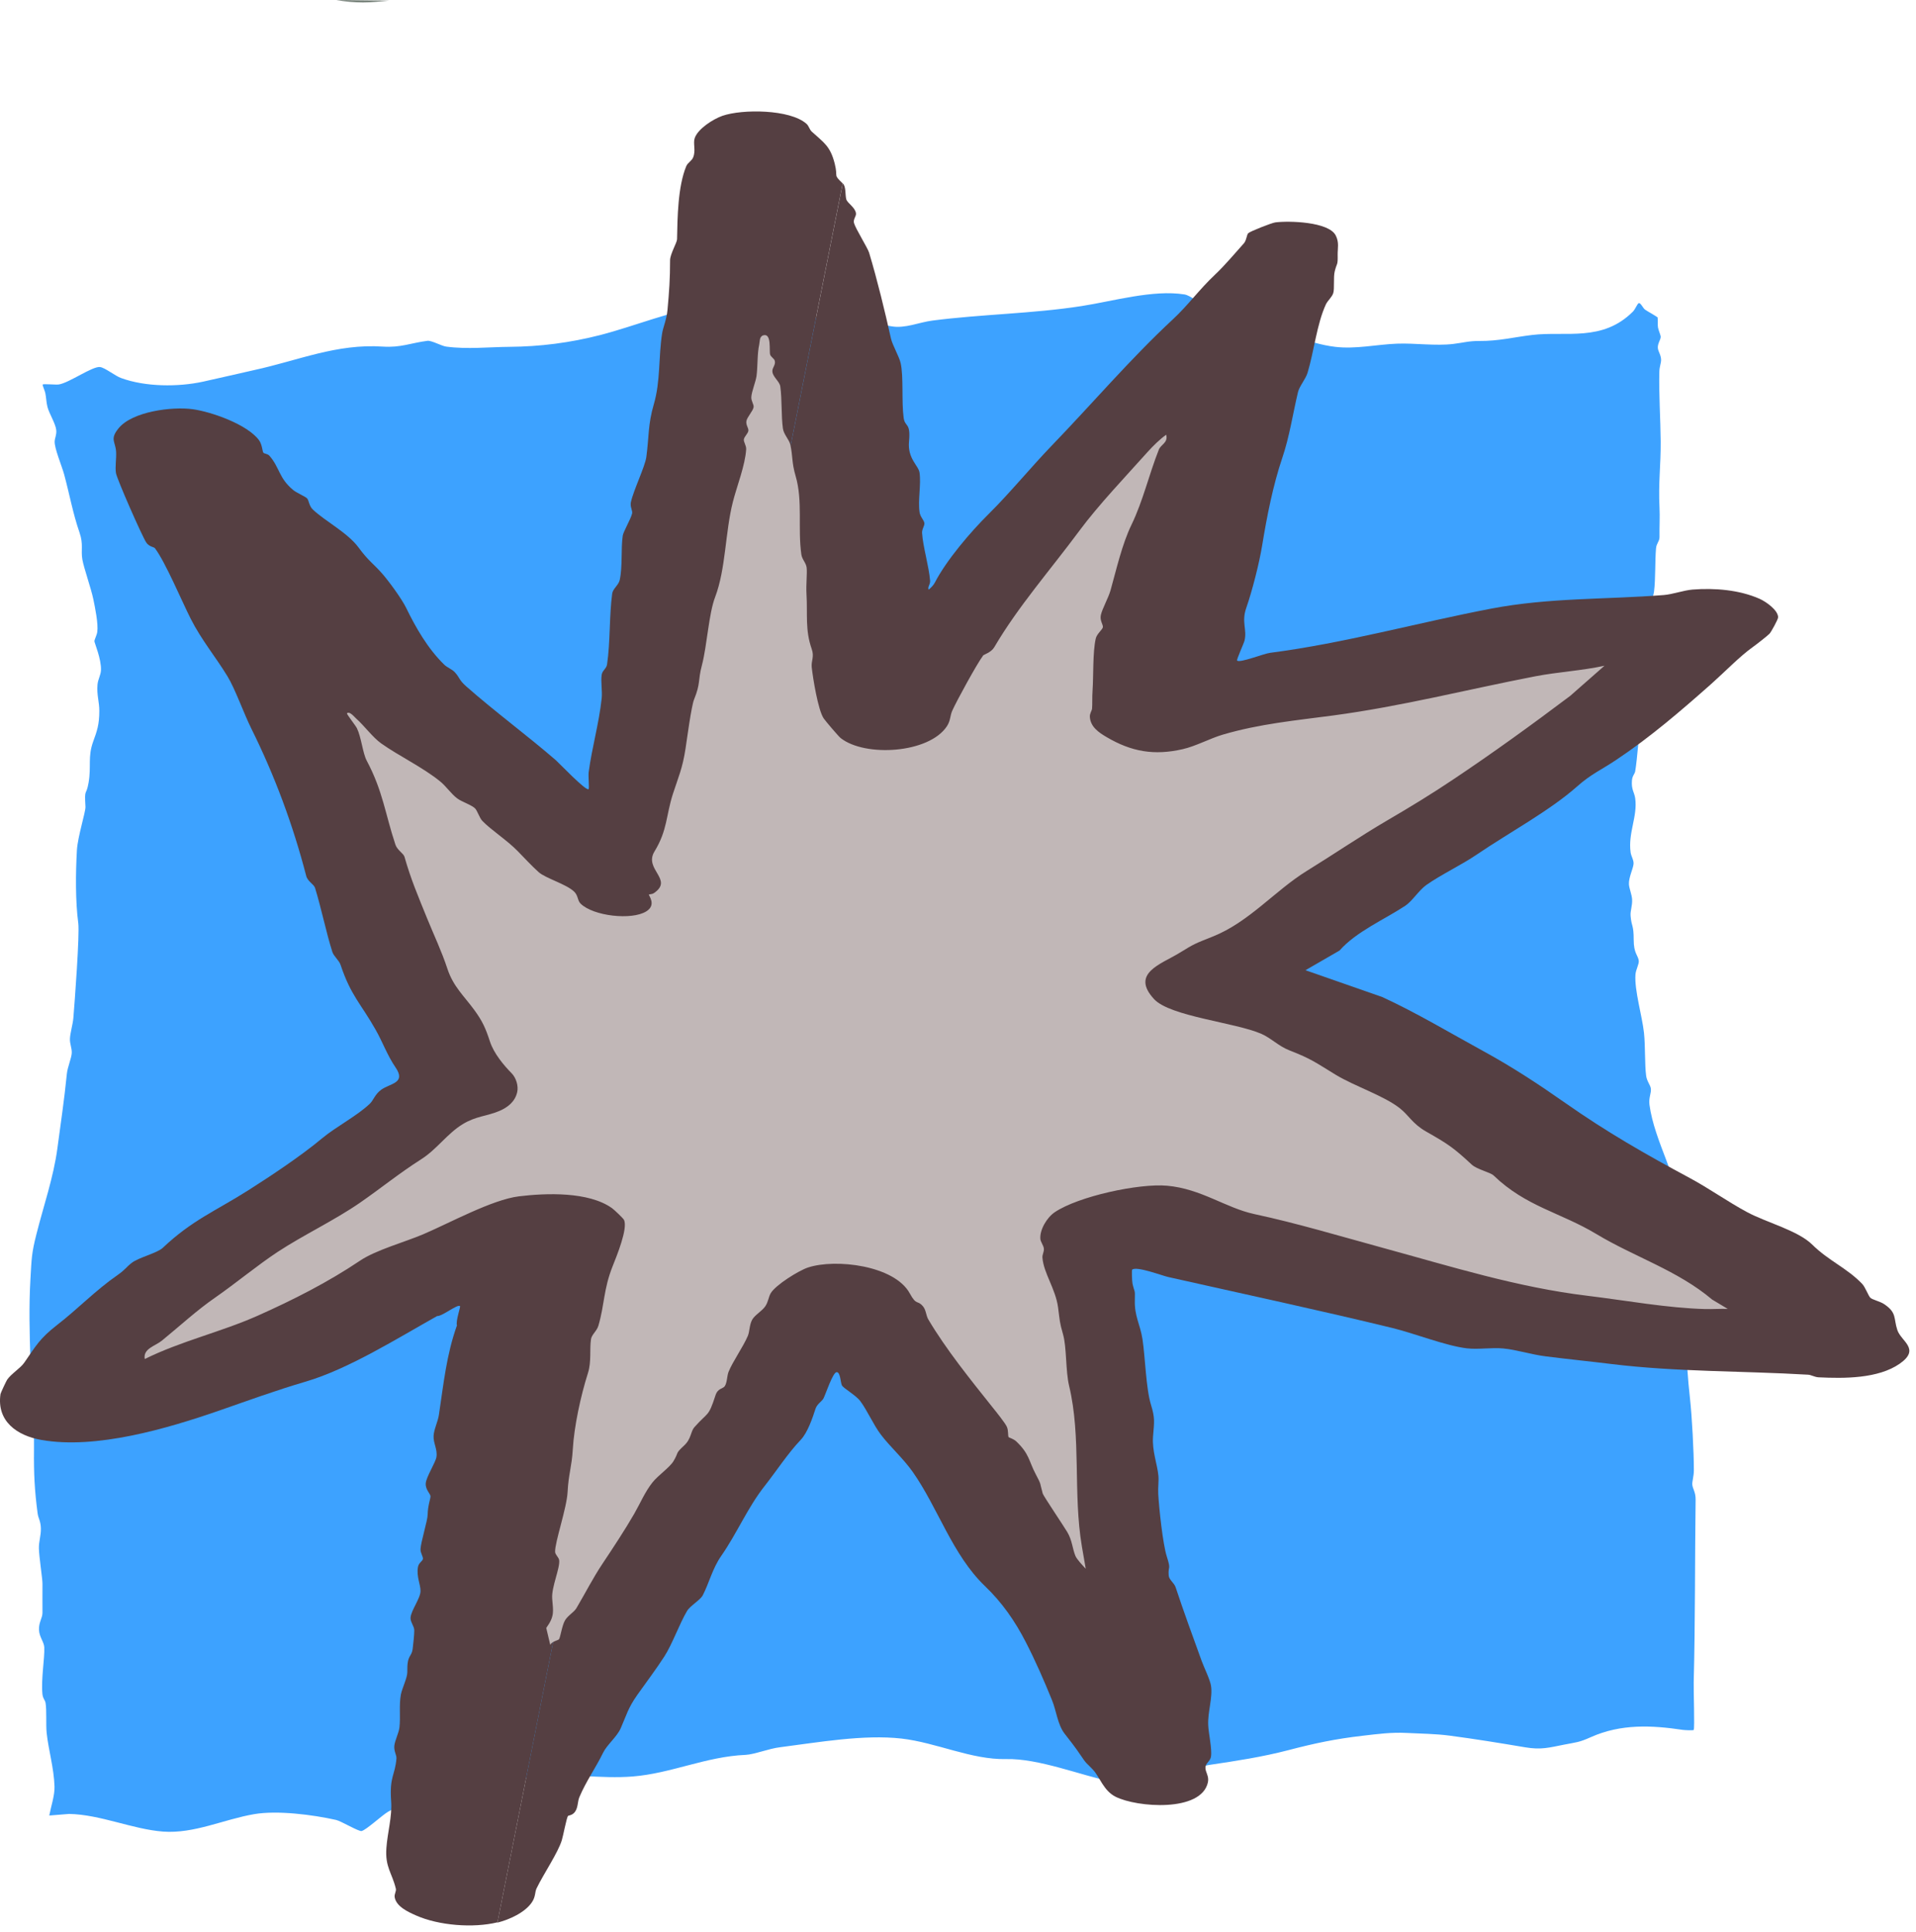
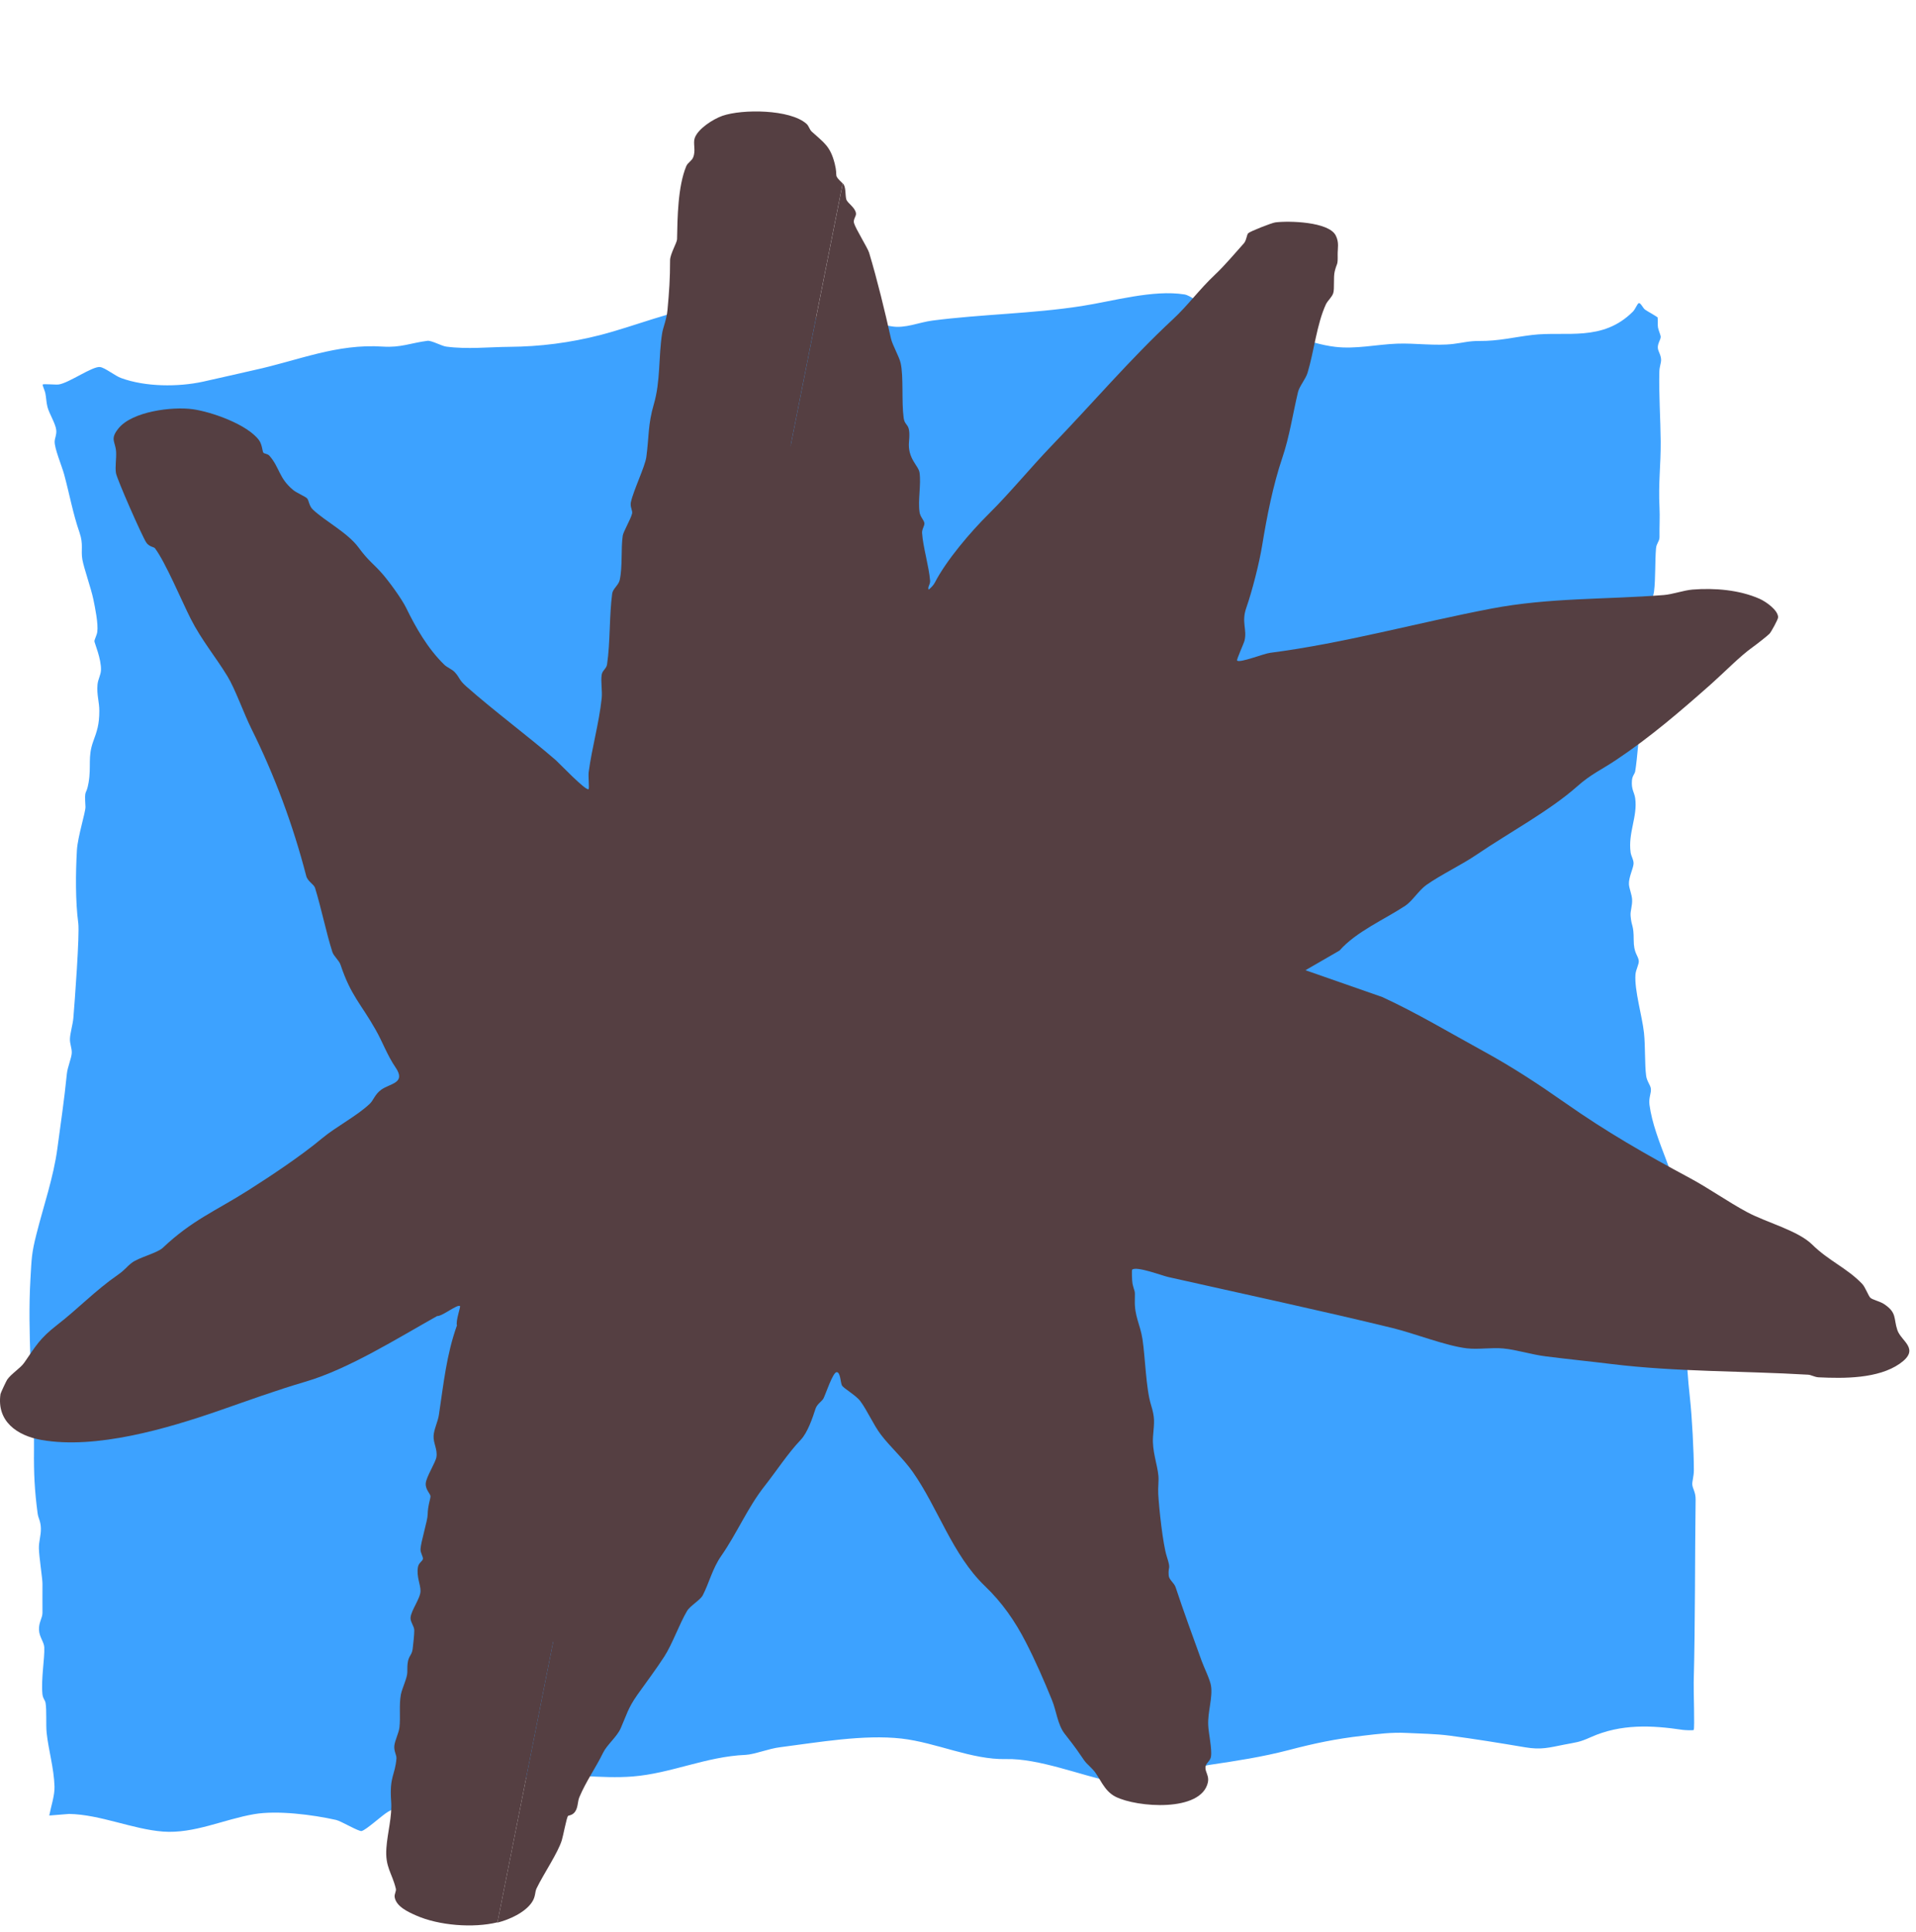
<svg xmlns="http://www.w3.org/2000/svg" width="242" height="244" viewBox="0 0 242 244" fill="none">
  <path d="M14.594 89C22.354 88.65 30.164 89.37 37.934 89C45.504 88.64 53.354 87.32 61.024 86.73C61.934 86.66 62.884 85.29 63.464 86.69L58.294 161.03C53.994 161.99 49.604 161.43 45.254 161.78C41.314 162.1 36.974 163.14 33.024 163.33C25.254 163.7 17.434 163.02 9.664 163.32C9.984 157.72 9.844 151.78 10.134 146.22C10.594 137.43 11.844 128.53 11.674 119.73L14.594 89.01V89Z" fill="#E3E3E3" />
-   <path d="M49.134 0.08L47.544 0.23C46.984 0.28 46.424 0.31 45.864 0.31C44.734 0.31 43.604 0.21 42.494 0" fill="#78837B" />
  <path d="M209.354 40.21C209.434 40.36 209.344 41.01 209.414 41.38C209.494 41.78 209.754 42.33 209.754 42.55C209.754 42.91 209.344 43.4 209.394 43.96C209.434 44.41 209.804 44.85 209.804 45.47C209.804 45.87 209.594 46.35 209.584 46.93C209.504 49.56 209.734 53.05 209.754 55.78C209.774 58.79 209.444 61 209.604 64.14C209.664 65.22 209.584 66.6 209.604 67.83C209.614 68.36 209.214 68.63 209.164 69.27C209.024 70.86 209.114 73.12 208.914 74.71C208.784 75.77 208.024 76.86 207.904 77.76C207.804 78.56 207.934 79.4 207.834 80.2C207.614 81.87 206.704 85.71 206.794 87.21C206.844 88.08 207.264 89.31 207.224 90.13C207.154 91.57 206.764 96.12 206.534 97.42C206.474 97.78 206.174 97.97 206.124 98.57C206.024 99.72 206.424 100.07 206.534 100.83C206.854 103.14 205.614 105.19 205.954 107.67C206.024 108.17 206.374 108.65 206.324 109.14C206.264 109.75 205.694 110.86 205.744 111.7C205.774 112.23 206.104 112.97 206.144 113.61C206.184 114.46 205.894 115.03 205.954 115.71C206.074 117.12 206.344 116.75 206.344 118.72C206.344 120.42 206.894 120.67 206.984 121.34C207.044 121.78 206.604 122.47 206.564 123.13C206.434 125.12 207.404 128.29 207.644 130.46C207.824 132.2 207.724 134.43 207.914 135.87C208.004 136.56 208.434 137.04 208.504 137.46C208.604 138.04 208.214 138.65 208.334 139.53C208.974 144.28 212.054 148.83 212.414 153.89C212.624 156.93 212.544 159.72 212.624 162.68C212.674 164.65 212.964 167.45 212.984 169.25C213.014 171.88 213.164 174.02 213.454 176.65C213.704 178.91 213.944 183.39 213.944 185.73C213.944 186.41 213.714 187.17 213.744 187.51C213.784 188.04 214.174 188.47 214.164 189.39C214.064 197 214.124 204.7 213.924 212.45C213.894 213.42 214.064 218.3 213.924 218.51C213.874 218.59 212.784 218.54 212.524 218.5C208.644 217.92 204.734 217.72 200.934 219.42C199.424 220.1 199.114 220.06 197.594 220.36C195.644 220.74 194.674 221.05 192.614 220.7C189.424 220.16 186.274 219.65 183.094 219.23C181.234 218.99 179.554 218.99 177.674 218.89C175.734 218.79 174.044 219.02 172.064 219.25C168.694 219.64 166.064 220.19 162.744 221.06C159.404 221.93 156.154 222.42 152.804 222.92C151.174 223.16 149.184 224.32 147.384 224.73C146.414 224.95 143.904 226.2 143.494 226.2C142.694 226.19 141.474 225.29 140.674 225.12C136.444 224.23 131.194 222.09 127.054 222.19C122.724 222.29 118.244 220.1 113.864 219.6C109.074 219.06 103.344 220.08 98.494 220.7C97.104 220.87 95.264 221.61 94.174 221.66C89.164 221.87 84.794 224 79.904 224.39C75.894 224.71 71.954 223.96 67.984 224.36C65.104 224.65 62.184 225.6 59.334 226.2C55.734 226.95 52.514 226.78 49.004 228.85C48.214 229.32 46.294 231.12 45.674 231.28C45.324 231.37 43.054 230.01 42.454 229.88C39.514 229.22 35.024 228.64 32.084 229.15C28.254 229.81 24.504 231.64 20.604 231.35C16.754 231.06 12.664 229.19 8.724 229.12L6.224 229.32C6.434 228.19 6.924 226.78 6.884 225.65C6.814 223.33 6.124 221.05 5.894 218.9C5.784 217.85 5.914 216.02 5.754 215.09C5.694 214.73 5.404 214.54 5.354 213.94C5.184 211.99 5.654 209.48 5.594 208.08C5.564 207.4 4.964 206.78 4.924 205.87C4.884 204.91 5.374 204.37 5.364 203.69C5.364 202.43 5.354 201.29 5.364 200.02C5.364 199.41 4.944 196.69 4.914 195.63C4.884 194.71 5.184 193.99 5.164 193.06C5.144 192.12 4.834 191.79 4.754 191.17C4.364 188.27 4.264 186.05 4.294 183.19C4.344 179.4 3.964 175.56 3.844 171.84C3.734 168.27 3.644 165.07 3.844 161.56C3.994 158.96 3.984 158.31 4.604 155.88C5.484 152.37 6.764 148.72 7.254 145.01C7.664 141.9 8.114 138.98 8.444 135.64C8.534 134.76 9.034 133.66 9.064 132.99C9.084 132.35 8.804 131.85 8.834 131.2C8.864 130.48 9.194 129.4 9.264 128.6C9.434 126.59 10.074 117.99 9.884 116.59C9.524 113.88 9.544 110.34 9.714 107.38C9.814 105.69 10.834 102.5 10.794 101.9C10.644 99.43 10.874 100.65 11.184 98.88C11.554 96.73 11.054 95.65 11.774 93.65C12.244 92.36 12.544 91.54 12.544 89.79C12.544 88.64 12.204 87.77 12.314 86.49C12.374 85.78 12.734 85.27 12.754 84.64C12.804 83.23 11.924 81.19 11.924 81C11.924 80.78 12.224 80.24 12.284 79.83C12.434 78.8 12.004 76.73 11.784 75.67C11.514 74.36 10.584 71.72 10.404 70.68C10.194 69.48 10.564 68.77 10.044 67.27C9.204 64.84 8.804 62.53 8.104 59.93C7.814 58.86 6.854 56.61 6.904 55.74C6.934 55.27 7.164 54.93 7.104 54.32C7.024 53.51 6.214 52.25 5.994 51.4C5.844 50.8 5.844 50.24 5.724 49.65C5.664 49.34 5.334 48.65 5.394 48.57C5.474 48.46 7.054 48.62 7.444 48.56C8.784 48.33 11.664 46.25 12.634 46.36C13.264 46.44 14.554 47.49 15.294 47.75C18.374 48.88 22.504 48.89 25.634 48.21C27.794 47.74 29.964 47.22 32.124 46.74C37.714 45.52 42.514 43.39 48.354 43.78C50.624 43.93 51.884 43.32 53.984 43.05C54.494 42.98 55.764 43.7 56.354 43.78C59.024 44.14 61.734 43.83 64.344 43.81C68.234 43.78 71.984 43.3 75.814 42.32C80.264 41.17 84.784 39.24 89.224 38.66C90.354 38.51 91.954 39.31 93.124 39.42C99.634 40.03 106.074 40.08 112.614 41.22C114.324 41.52 116.104 40.7 117.784 40.49C124.034 39.68 130.374 39.63 136.604 38.66C140.604 38.04 145.624 36.56 149.604 37.19C150.344 37.31 151.444 38.29 152.234 38.6C154.104 39.33 156.124 39.89 158.044 40.49C161.474 41.57 165.114 43.39 168.634 43.81C171.234 44.12 173.874 43.51 176.424 43.41C178.754 43.32 181.294 43.72 183.584 43.44C184.834 43.29 185.524 43.06 186.814 43.07C189.294 43.09 191.174 42.59 193.524 42.31C197.764 41.8 202.394 43.23 206.264 39.34C206.524 39.07 206.804 38.38 206.964 38.3C207.204 38.18 207.494 38.89 207.764 39.1C208.064 39.33 209.324 39.98 209.414 40.16" fill="#3DA2FF" />
  <path d="M62.834 242.81C59.784 243.56 55.434 243.22 52.564 241.95C51.564 241.51 50.064 240.83 49.854 239.66C49.774 239.23 50.084 238.89 49.994 238.55C49.504 236.54 48.624 235.84 48.804 233.42C48.944 231.44 49.544 229.46 49.404 227.53C49.174 224.34 49.894 224.3 50.074 222.11C50.104 221.69 49.744 221.21 49.804 220.53C49.864 219.85 50.374 218.9 50.454 218.18C50.604 216.82 50.384 215.4 50.634 214.03C50.784 213.26 51.454 211.9 51.444 211.23C51.404 208.89 51.964 209.44 52.124 208.25C52.194 207.74 52.334 206.37 52.324 205.92C52.324 205.42 51.804 204.84 51.854 204.32C51.934 203.38 53.114 201.88 53.114 200.95C53.114 200.13 52.594 199.17 52.784 197.96C52.874 197.4 53.354 197.2 53.414 196.93C53.474 196.63 53.084 196.17 53.114 195.66C53.154 194.78 54.004 192.06 54.014 191.34C54.034 190.17 54.374 189.32 54.374 189.01C54.374 188.67 53.714 188.17 53.774 187.36C53.834 186.55 55.014 184.73 55.124 184.04C55.274 183.06 54.724 182.3 54.764 181.38C54.804 180.54 55.314 179.56 55.434 178.72C56.034 174.74 56.384 171.15 57.714 167.41C57.534 166.91 58.184 165.07 58.104 164.98C57.804 164.67 55.844 166.29 55.214 166.23C50.284 168.99 44.054 172.91 38.624 174.51C34.654 175.68 31.554 176.83 27.694 178.17C21.114 180.45 12.124 183.1 5.224 181.88C2.154 181.34 -0.446 179.52 0.064 176.08C0.084 175.94 0.794 174.43 0.904 174.27C1.424 173.51 2.574 172.83 3.064 172.12C4.574 169.94 5.014 169.07 7.234 167.34C9.804 165.36 12.024 163.01 14.864 161.04C15.854 160.35 15.944 160.04 16.644 159.51C17.534 158.82 19.834 158.29 20.554 157.62C24.264 154.11 27.204 152.98 31.354 150.35C34.324 148.46 38.024 146 40.684 143.78C42.454 142.3 45.144 140.93 46.744 139.38C47.144 138.99 47.384 138.19 48.154 137.64C49.314 136.82 51.324 136.82 49.954 134.82C48.904 133.28 48.344 131.65 47.434 130.05C45.554 126.73 44.324 125.78 43.014 121.87C42.824 121.29 42.154 120.8 41.974 120.23C41.184 117.73 40.594 114.76 39.794 112.16C39.654 111.69 38.854 111.34 38.674 110.63C37.014 104.23 34.714 98.01 31.744 92.03C30.794 90.12 29.704 87.02 28.734 85.43C27.264 83.01 25.444 80.84 24.084 78.15C22.974 75.96 20.894 71 19.564 69.24C19.454 69.09 18.824 69.07 18.464 68.51C17.924 67.68 14.754 60.49 14.644 59.74C14.524 58.94 14.714 57.92 14.664 57.07C14.594 55.77 13.834 55.5 14.974 54.1C16.714 51.96 21.764 51.33 24.354 51.69C26.734 52.02 31.254 53.62 32.714 55.6C33.124 56.15 33.124 57.01 33.274 57.19C33.364 57.31 33.794 57.3 34.034 57.57C35.334 59.06 35.204 60.38 37.024 61.89C37.484 62.27 38.564 62.71 38.784 62.95C39.034 63.22 39.014 63.89 39.524 64.37C41.124 65.88 43.894 67.26 45.314 69.19C46.544 70.87 47.204 71.22 48.304 72.49C49.134 73.44 50.744 75.64 51.304 76.79C52.504 79.25 54.014 81.91 56.094 83.94C56.514 84.35 57.074 84.51 57.444 84.91C58.124 85.65 57.914 85.84 58.924 86.73C62.594 89.96 66.524 92.84 70.204 96.02C70.584 96.35 74.064 100.01 74.344 99.67C74.444 99.55 74.284 98.02 74.354 97.52C74.764 94.43 75.654 91.39 75.994 88.22C76.094 87.25 75.864 86.14 75.994 85.24C76.074 84.68 76.584 84.48 76.674 83.93C77.094 81.11 76.944 77.75 77.324 74.97C77.414 74.35 78.124 73.92 78.274 73.26C78.644 71.57 78.414 69.3 78.654 67.67C78.734 67.14 79.654 65.6 79.834 64.88C79.934 64.5 79.554 64.05 79.684 63.43C80.014 61.92 81.464 58.95 81.634 57.73C81.984 55.16 81.824 53.64 82.584 51.05C83.434 48.15 83.164 45.09 83.624 42.14C83.744 41.35 84.194 40.37 84.304 39.18C84.524 36.79 84.634 35.23 84.634 32.87C84.634 32.1 85.504 30.65 85.514 30.23C85.564 27.52 85.614 23.56 86.674 21C86.874 20.52 87.344 20.36 87.544 19.89C87.914 19.01 87.514 18.12 87.744 17.45C88.154 16.25 90.084 15.04 91.244 14.63C93.754 13.76 99.794 13.79 101.864 15.64C102.164 15.9 102.224 16.34 102.534 16.63C104.044 18.01 104.874 18.44 105.434 20.69C105.884 22.49 105.184 21.96 106.434 23.17" fill="#553F42" />
  <path d="M106.444 23.15C106.884 23.57 106.734 24.67 106.894 25.19C107.044 25.67 108.024 26.2 108.114 26.95C108.164 27.31 107.734 27.7 107.864 28.17C108.054 28.87 109.604 31.34 109.774 31.92C110.834 35.46 111.744 39.23 112.534 42.76C112.714 43.57 113.564 45.03 113.754 45.85C114.144 47.55 113.854 50.73 114.134 52.76C114.304 54.01 115.044 53.3 114.814 55.75C114.604 57.94 116.014 58.79 116.144 59.71C116.354 61.22 115.924 63.17 116.144 64.69C116.224 65.28 116.704 65.7 116.754 66.07C116.804 66.41 116.424 66.83 116.464 67.33C116.574 69.08 117.324 71.49 117.474 73.34C117.514 73.85 117.114 74.15 117.304 74.48C117.604 74.2 117.874 73.97 118.074 73.59C119.524 70.78 122.564 67.2 124.934 64.86C127.594 62.22 130.224 59 132.884 56.24C137.884 51.06 142.804 45.29 148.144 40.33C150.054 38.56 151.494 36.54 153.454 34.7C154.764 33.46 155.914 32.06 157.104 30.74C157.434 30.38 157.464 29.65 157.654 29.46C157.894 29.22 160.624 28.15 161.084 28.09C162.784 27.87 167.804 28 168.704 29.73C169.164 30.62 168.944 31.36 168.954 32.16C168.984 33.61 168.864 33.13 168.584 34.27C168.394 35.03 168.574 36.49 168.394 37.03C168.224 37.55 167.694 37.96 167.464 38.45C166.324 40.92 165.964 44.39 165.154 47.08C164.904 47.89 164.124 48.78 163.944 49.52C163.284 52.3 162.864 55.18 161.964 57.82C160.784 61.31 160.014 65.25 159.424 68.85C159.064 71.09 158.164 74.63 157.404 76.8C156.784 78.59 157.524 79.48 157.194 80.9C157.114 81.26 156.144 83.35 156.254 83.44C156.634 83.76 159.614 82.56 160.414 82.46C169.774 81.25 179.034 78.66 188.324 76.88C195.714 75.47 202.734 75.74 210.154 75.16C211.264 75.07 212.664 74.56 213.774 74.47C216.554 74.25 219.684 74.5 222.254 75.64C223.034 75.99 224.574 77.05 224.584 77.97C224.584 78.24 223.694 79.85 223.494 80.05C223.194 80.35 221.814 81.43 221.374 81.74C219.764 82.88 217.784 84.93 216.104 86.42C212.274 89.81 208.474 93.09 204.124 95.99C202.194 97.28 200.974 97.76 199.194 99.34C195.734 102.41 190.524 105.22 186.554 107.92C184.624 109.24 181.974 110.49 180.144 111.79C179.214 112.45 178.384 113.82 177.474 114.42C174.884 116.13 171.284 117.68 169.194 120.06L164.884 122.55L174.594 125.94C178.994 127.97 183.124 130.46 187.334 132.76C191.044 134.79 194.234 136.89 197.694 139.31C202.934 142.99 207.814 145.78 213.414 148.79C215.854 150.1 218.214 151.79 220.694 153.12C223.074 154.4 227.094 155.43 228.884 157.2C230.984 159.27 233.264 160.15 235.194 162.16C235.604 162.58 235.974 163.68 236.244 163.93C236.484 164.16 237.494 164.4 237.954 164.71C239.624 165.82 239.144 166.5 239.644 168C240.124 169.45 242.614 170.38 239.944 172.25C237.224 174.15 232.904 174.13 229.694 173.97C229.174 173.94 228.764 173.66 228.374 173.64C220.084 173.15 211.764 173.3 203.524 172.29C200.754 171.95 197.954 171.67 195.214 171.32C193.394 171.09 191.554 170.49 189.904 170.33C188.414 170.18 186.754 170.48 185.284 170.31C182.624 170 178.714 168.44 175.904 167.75C166.504 165.46 157.044 163.44 147.544 161.3C146.754 161.12 143.494 159.88 142.994 160.38C142.934 160.44 142.974 161.82 143.044 162.15C143.314 163.35 143.374 162.77 143.334 164.2C143.274 166.27 144.014 167.27 144.304 169.17C144.644 171.39 144.744 175.39 145.364 177.4C145.904 179.16 145.784 179.56 145.634 181.45C145.494 183.26 146.184 184.96 146.314 186.42C146.374 187.09 146.244 187.85 146.294 188.73C146.394 190.52 146.874 195.06 147.374 196.61C147.944 198.38 147.514 197.73 147.614 199C147.654 199.55 148.304 199.94 148.484 200.48C149.494 203.54 150.664 206.72 151.774 209.79C152.074 210.62 152.824 212.12 152.954 212.92C153.194 214.43 152.524 216.21 152.604 217.91C152.644 218.93 153.104 220.92 152.954 221.88C152.864 222.46 152.304 222.68 152.254 223.2C152.204 223.84 152.744 224.3 152.564 225.13C151.734 228.93 143.604 228.31 140.904 226.95C139.364 226.17 138.924 224.47 138.034 223.52C137.224 222.65 137.274 222.89 136.504 221.73C135.844 220.73 135.044 219.73 134.464 218.98C133.584 217.85 133.434 216.12 132.874 214.75C131.854 212.24 130.784 209.79 129.574 207.44C128.194 204.74 126.544 202.39 124.404 200.34C120.284 196.39 118.474 190.46 115.284 185.92C114.064 184.19 112.404 182.73 111.244 181.19C110.314 179.96 109.544 178.16 108.654 176.97C108.074 176.2 106.544 175.38 106.334 174.98C106.154 174.62 106.154 173.31 105.674 173.32C105.194 173.32 104.274 176.13 104.014 176.63C103.804 177.03 103.214 177.31 103.004 177.94C102.634 179.09 102.004 180.96 101.134 181.87C99.514 183.57 98.124 185.73 96.554 187.73C94.434 190.42 93.074 193.69 91.094 196.53C89.974 198.14 89.554 199.98 88.764 201.5C88.454 202.1 87.164 202.83 86.774 203.49C85.794 205.15 84.924 207.66 83.904 209.24C82.874 210.84 81.614 212.5 80.484 214.1C79.304 215.78 79.134 216.63 78.394 218.31C77.914 219.39 76.664 220.38 76.174 221.39C75.254 223.29 74.034 224.96 73.174 227.01C72.944 227.56 73.024 228.25 72.654 228.81C72.324 229.32 71.794 229.3 71.734 229.38C71.554 229.64 71.124 231.92 70.964 232.43C70.484 234.02 68.624 236.75 67.774 238.52C67.544 238.99 67.664 239.56 67.194 240.26C66.324 241.58 64.304 242.48 62.824 242.85" fill="#553F42" />
  <path d="M124.144 82.82C123.434 83.75 120.834 88.5 120.284 89.73C119.994 90.38 120.084 90.97 119.604 91.7C117.334 95.12 109.274 95.62 106.194 93.19C105.924 92.98 104.274 91.04 104.044 90.7C103.334 89.65 102.684 85.61 102.534 84.23C102.444 83.42 102.874 82.93 102.534 81.94C101.684 79.51 102.024 77.62 101.874 74.98C101.804 73.8 101.974 72.42 101.894 71.66C101.824 71.06 101.314 70.63 101.224 69.99C100.754 66.66 101.424 63.25 100.504 60.1C99.984 58.32 100.164 57.62 99.834 56.13C99.694 55.48 99.004 54.85 98.894 54.08C98.674 52.49 98.794 50.43 98.564 48.77C98.464 48.08 97.544 47.53 97.564 46.8C97.574 46.38 98.014 46.01 97.864 45.52C97.784 45.24 97.374 45.05 97.284 44.75C97.134 44.27 97.504 41.97 96.404 42.32C95.894 42.48 95.984 43.12 95.904 43.48C95.644 44.61 95.734 46.23 95.564 47.44C95.454 48.22 94.944 49.42 94.904 50.12C94.874 50.62 95.244 51.04 95.194 51.38C95.124 51.88 94.374 52.64 94.284 53.15C94.194 53.67 94.574 54.02 94.534 54.37C94.494 54.73 94.014 55.1 93.964 55.46C93.914 55.8 94.294 56.22 94.254 56.72C94.124 58.76 93.074 61.37 92.574 63.36C91.594 67.22 91.704 71.8 90.334 75.38C89.534 77.48 89.334 81.46 88.664 83.99C88.154 85.94 88.524 86.21 87.674 88.31C87.334 89.14 86.784 93.35 86.594 94.53C86.214 97.03 85.694 98.1 85.004 100.23C84.114 103 84.324 104.81 82.674 107.51C81.284 109.79 85.134 111.04 82.614 112.76C82.364 112.93 82.054 112.89 81.974 112.95C81.874 113.02 82.994 114.24 81.634 115.08C79.804 116.21 74.954 115.68 73.344 114.1C72.934 113.7 73.054 113.1 72.534 112.59C71.544 111.63 68.934 110.91 68.044 110.12C67.184 109.35 66.214 108.3 65.394 107.46C64.024 106.06 61.974 104.76 60.924 103.64C60.574 103.27 60.294 102.35 60.014 102.07C59.594 101.65 58.324 101.23 57.774 100.82C57.004 100.25 56.364 99.28 55.614 98.67C53.394 96.85 50.404 95.45 48.154 93.86C47.104 93.11 46.024 91.63 44.994 90.72C44.764 90.52 44.174 89.74 43.834 90.06C43.754 90.14 44.934 91.63 45.094 91.95C45.644 93.07 45.824 95.09 46.324 96.03C48.384 99.91 48.644 102.72 49.954 106.65C50.184 107.33 50.974 107.76 51.094 108.17C51.914 111.06 52.814 113.14 53.944 115.93C54.834 118.14 55.794 120.12 56.514 122.31C57.264 124.57 58.604 125.73 59.914 127.53C60.974 128.98 61.354 129.87 61.894 131.52C62.394 133.05 63.634 134.51 64.654 135.55C65.204 136.11 65.514 137.12 65.334 137.91C65.064 139.1 64.164 139.83 63.074 140.29C61.484 140.96 60.124 140.94 58.444 141.96C56.494 143.15 55.184 145.13 53.234 146.37C50.314 148.23 48.214 149.99 45.474 151.88C42.264 154.1 38.354 155.93 35.094 158.08C32.544 159.76 29.844 162.01 27.244 163.82C24.874 165.47 22.734 167.44 20.454 169.3C19.624 169.97 18.054 170.29 18.294 171.62C22.874 169.35 27.894 168.22 32.554 166.15C37.024 164.16 41.474 161.91 45.494 159.19C47.484 157.85 51.164 156.84 53.444 155.87C56.804 154.44 62.154 151.49 65.554 151.07C69.004 150.65 74.354 150.46 77.304 152.56C77.574 152.75 78.704 153.83 78.814 154.03C79.364 155.08 77.874 158.68 77.384 159.91C76.224 162.84 76.384 164.68 75.594 167.4C75.394 168.09 74.744 168.52 74.654 169.12C74.464 170.42 74.724 171.96 74.274 173.38C73.354 176.28 72.524 180.11 72.354 183.06C72.234 185.15 71.804 186.26 71.704 188.36C71.604 190.47 70.074 194.76 70.124 195.99C70.144 196.34 70.584 196.67 70.634 197.02C70.784 198 69.644 200.44 69.754 201.88C69.874 203.48 70.104 204.06 69.004 205.59L69.514 207.74C69.684 207.29 70.514 207.16 70.614 207.02C70.784 206.81 70.994 205.27 71.374 204.63C71.744 204.01 72.504 203.61 72.814 203.09C73.974 201.13 74.904 199.27 76.124 197.45C77.414 195.52 78.994 193.12 80.114 191.17C80.904 189.79 81.494 188.39 82.434 187.19C83.114 186.33 84.594 185.33 85.074 184.52C85.794 183.31 85.224 183.65 86.414 182.55C87.364 181.66 87.194 180.82 87.734 180.21C89.474 178.25 89.474 179 90.374 176.22C90.684 175.28 91.344 175.4 91.564 175.03C91.854 174.55 91.814 173.77 92.034 173.23C92.564 171.92 93.864 170.11 94.464 168.7C94.704 168.13 94.654 167.27 95.034 166.62C95.374 166.05 96.274 165.54 96.674 164.95C97.054 164.39 97.074 163.78 97.354 163.31C97.964 162.28 100.884 160.45 102.064 160.06C105.554 158.91 112.984 159.8 114.914 163.32C115.794 164.93 115.864 164.11 116.584 164.96C116.974 165.42 116.964 166.13 117.254 166.61C119.524 170.44 122.564 174.18 125.374 177.72C125.784 178.24 126.994 179.75 127.194 180.21C127.394 180.69 127.294 181.32 127.404 181.49C127.434 181.54 128.024 181.7 128.364 182.02C130.044 183.61 129.964 184.54 130.834 186.18C131.584 187.59 131.304 187.16 131.714 188.62C131.804 188.92 134.384 192.77 134.814 193.48C135.434 194.53 135.454 195.53 135.824 196.45C136.014 196.92 136.774 197.7 137.144 198.11L136.654 195.28C135.524 188.6 136.594 181.46 135.044 175.01C134.584 173.09 134.754 170.16 134.274 168.49C133.824 166.92 133.864 166.78 133.654 165.14C133.344 162.74 131.824 160.79 131.674 158.81C131.644 158.4 131.904 158.06 131.854 157.66C131.804 157.28 131.444 156.82 131.414 156.46C131.314 155.29 132.244 153.74 133.224 153.08C136.194 151.07 143.864 149.41 147.424 149.73C151.744 150.12 154.844 152.54 158.434 153.31C163.884 154.48 169.294 156.11 174.714 157.59C183.354 159.95 191.644 162.56 200.504 163.63C205.434 164.23 210.574 165.18 215.404 165.31C216.344 165.34 217.294 165.26 218.234 165.29L216.264 164.11C211.894 160.43 206.454 158.73 201.654 155.84C197.104 153.11 192.744 152.38 188.664 148.44C188.244 148.03 186.564 147.68 185.894 147.06C183.594 144.93 182.884 144.45 180.124 142.88C178.404 141.9 177.924 140.81 176.784 139.92C174.764 138.35 171.074 137.14 168.724 135.72C166.194 134.19 165.714 133.75 162.864 132.63C161.484 132.09 160.554 131.08 159.314 130.54C156.034 129.11 147.814 128.35 145.784 126.17C142.754 122.9 146.674 121.74 148.934 120.35C150.914 119.13 150.954 119.15 153.154 118.27C157.764 116.44 161.004 112.47 165.074 109.96C168.444 107.88 171.784 105.6 175.254 103.57C178.044 101.94 180.774 100.27 183.444 98.49C188.524 95.1 193.484 91.52 198.344 87.85L202.664 84.05C199.784 84.68 196.794 84.84 193.894 85.39C185.304 87.05 177.044 89.17 168.334 90.34C163.604 90.97 159.154 91.38 154.494 92.74C152.874 93.21 151.064 94.21 149.384 94.59C145.784 95.41 142.924 94.92 139.774 93.06C138.804 92.49 137.734 91.78 137.664 90.5C137.644 90.05 137.914 89.75 137.944 89.46C137.994 88.88 137.944 88.02 138.004 87.19C138.134 85.3 138.004 82.38 138.404 80.63C138.544 80.02 139.234 79.52 139.304 79.2C139.374 78.87 138.894 78.38 139.054 77.64C139.224 76.86 140.004 75.51 140.274 74.53C141.024 71.86 141.724 68.71 142.924 66.24C144.374 63.24 145.124 59.88 146.374 56.76C146.634 56.1 147.584 55.9 147.304 54.87C146.484 55.46 145.654 56.27 144.984 57.02C142.144 60.19 138.734 63.77 136.364 66.97C132.644 71.99 128.604 76.57 125.584 81.72C125.184 82.39 124.274 82.62 124.154 82.78" fill="#553F42" />
-   <path d="M124.144 82.82C124.264 82.66 125.174 82.43 125.574 81.76C128.594 76.61 132.634 72.03 136.354 67.01C138.724 63.81 142.134 60.23 144.974 57.06C145.654 56.31 146.474 55.5 147.294 54.91C147.564 55.93 146.624 56.13 146.364 56.8C145.124 59.93 144.364 63.29 142.914 66.28C141.714 68.76 141.014 71.9 140.264 74.57C139.984 75.55 139.214 76.9 139.044 77.68C138.884 78.41 139.364 78.91 139.294 79.24C139.224 79.55 138.534 80.06 138.394 80.67C138.004 82.42 138.124 85.35 137.994 87.23C137.934 88.06 137.984 88.92 137.934 89.5C137.904 89.79 137.634 90.1 137.654 90.54C137.724 91.82 138.794 92.53 139.764 93.1C142.914 94.96 145.784 95.45 149.374 94.63C151.054 94.25 152.864 93.25 154.484 92.78C159.144 91.42 163.594 91.01 168.324 90.38C177.034 89.22 185.294 87.09 193.884 85.43C196.784 84.87 199.774 84.72 202.654 84.09L198.334 87.89C193.474 91.55 188.514 95.14 183.434 98.53C180.774 100.31 178.044 101.98 175.244 103.61C171.774 105.64 168.424 107.93 165.064 110C161.004 112.51 157.764 116.48 153.144 118.31C150.944 119.19 150.904 119.17 148.924 120.39C146.664 121.78 142.744 122.94 145.774 126.21C147.804 128.39 156.024 129.15 159.304 130.58C160.544 131.12 161.474 132.13 162.854 132.67C165.704 133.78 166.194 134.23 168.714 135.76C171.074 137.19 174.764 138.39 176.774 139.96C177.924 140.85 178.394 141.94 180.114 142.92C182.874 144.49 183.584 144.96 185.884 147.1C186.554 147.72 188.234 148.07 188.654 148.48C192.744 152.42 197.094 153.14 201.644 155.88C206.444 158.77 211.884 160.46 216.254 164.15L218.224 165.33C217.284 165.3 216.334 165.37 215.394 165.35C210.574 165.22 205.424 164.27 200.494 163.67C191.634 162.6 183.344 159.99 174.704 157.63C169.284 156.15 163.874 154.52 158.424 153.35C154.834 152.58 151.734 150.16 147.414 149.77C143.854 149.45 136.184 151.11 133.214 153.12C132.234 153.78 131.304 155.33 131.404 156.5C131.434 156.86 131.804 157.32 131.844 157.7C131.894 158.1 131.634 158.45 131.664 158.85C131.814 160.83 133.334 162.79 133.644 165.18C133.864 166.82 133.814 166.97 134.264 168.53C134.744 170.2 134.574 173.13 135.034 175.05C136.584 181.5 135.514 188.64 136.644 195.32L137.134 198.15C136.754 197.74 135.994 196.96 135.814 196.49C135.444 195.56 135.424 194.57 134.804 193.52C134.384 192.81 131.794 188.96 131.704 188.66C131.294 187.2 131.574 187.63 130.824 186.22C129.944 184.57 130.034 183.65 128.354 182.06C128.014 181.74 127.424 181.58 127.394 181.53C127.284 181.36 127.384 180.73 127.184 180.25C126.994 179.78 125.784 178.28 125.364 177.76C122.554 174.23 119.514 170.48 117.244 166.65C116.964 166.17 116.964 165.45 116.574 165C115.854 164.15 115.784 164.98 114.904 163.36C112.974 159.84 105.554 158.95 102.054 160.1C100.874 160.49 97.954 162.31 97.344 163.35C97.064 163.83 97.044 164.43 96.664 164.99C96.264 165.59 95.354 166.09 95.024 166.66C94.644 167.31 94.694 168.17 94.454 168.74C93.854 170.15 92.554 171.96 92.024 173.27C91.814 173.8 91.854 174.58 91.554 175.07C91.334 175.44 90.664 175.31 90.364 176.26C89.464 179.04 89.464 178.29 87.724 180.25C87.184 180.86 87.354 181.7 86.404 182.59C85.214 183.69 85.794 183.35 85.064 184.56C84.584 185.36 83.104 186.37 82.424 187.23C81.474 188.42 80.894 189.83 80.104 191.21C78.984 193.16 77.404 195.56 76.114 197.49C74.894 199.31 73.964 201.17 72.804 203.13C72.494 203.65 71.724 204.05 71.364 204.67C70.984 205.31 70.774 206.84 70.604 207.06C70.494 207.2 69.664 207.33 69.504 207.78L68.994 205.63C70.094 204.1 69.864 203.52 69.744 201.92C69.634 200.48 70.764 198.04 70.624 197.06C70.574 196.71 70.134 196.38 70.114 196.03C70.064 194.8 71.594 190.51 71.694 188.4C71.794 186.3 72.224 185.2 72.344 183.1C72.514 180.15 73.344 176.32 74.264 173.42C74.714 172 74.454 170.47 74.644 169.16C74.734 168.56 75.384 168.13 75.584 167.44C76.374 164.72 76.214 162.88 77.374 159.95C77.864 158.71 79.354 155.12 78.804 154.07C78.694 153.86 77.564 152.79 77.294 152.6C74.344 150.5 68.994 150.69 65.544 151.11C62.144 151.53 56.794 154.48 53.434 155.91C51.154 156.88 47.474 157.89 45.484 159.23C41.464 161.94 37.014 164.2 32.544 166.19C27.884 168.26 22.864 169.39 18.284 171.66C18.044 170.34 19.614 170.02 20.444 169.34C22.724 167.48 24.854 165.5 27.234 163.86C29.834 162.05 32.534 159.8 35.084 158.12C38.344 155.98 42.254 154.14 45.464 151.92C48.194 150.03 50.304 148.28 53.224 146.41C55.174 145.17 56.484 143.19 58.434 142C60.114 140.97 61.474 141 63.064 140.33C64.154 139.87 65.054 139.14 65.324 137.95C65.504 137.16 65.184 136.15 64.644 135.59C63.624 134.55 62.384 133.08 61.884 131.56C61.344 129.91 60.964 129.02 59.904 127.57C58.594 125.78 57.244 124.61 56.504 122.35C55.784 120.16 54.834 118.18 53.934 115.97C52.804 113.18 51.904 111.1 51.084 108.21C50.974 107.81 50.174 107.38 49.944 106.69C48.634 102.75 48.374 99.95 46.314 96.07C45.814 95.13 45.634 93.12 45.084 91.99C44.934 91.67 43.744 90.17 43.824 90.1C44.164 89.79 44.754 90.56 44.984 90.76C46.014 91.67 47.084 93.15 48.144 93.9C50.384 95.49 53.374 96.9 55.604 98.71C56.354 99.32 56.994 100.29 57.764 100.86C58.314 101.27 59.574 101.68 60.004 102.11C60.284 102.39 60.564 103.31 60.914 103.68C61.974 104.8 64.014 106.1 65.384 107.5C66.204 108.34 67.174 109.39 68.034 110.16C68.924 110.95 71.534 111.67 72.524 112.63C73.044 113.14 72.924 113.74 73.334 114.14C74.934 115.72 79.794 116.26 81.624 115.12C82.984 114.28 81.864 113.06 81.964 112.99C82.044 112.94 82.364 112.97 82.604 112.8C85.124 111.08 81.274 109.83 82.664 107.55C84.314 104.85 84.104 103.04 84.994 100.27C85.684 98.14 86.204 97.06 86.584 94.57C86.764 93.39 87.324 89.18 87.664 88.35C88.514 86.26 88.134 85.98 88.654 84.03C89.314 81.5 89.514 77.52 90.324 75.42C91.684 71.84 91.584 67.26 92.564 63.4C93.064 61.42 94.114 58.81 94.244 56.76C94.274 56.26 93.904 55.84 93.954 55.5C94.004 55.14 94.474 54.77 94.524 54.41C94.564 54.06 94.194 53.71 94.274 53.19C94.354 52.68 95.114 51.92 95.184 51.42C95.234 51.08 94.864 50.66 94.894 50.16C94.934 49.45 95.444 48.26 95.554 47.48C95.714 46.26 95.634 44.65 95.894 43.52C95.974 43.16 95.894 42.52 96.394 42.36C97.494 42.02 97.124 44.32 97.274 44.79C97.364 45.09 97.774 45.28 97.854 45.56C98.004 46.05 97.564 46.42 97.554 46.84C97.534 47.58 98.454 48.13 98.554 48.81C98.784 50.47 98.664 52.53 98.884 54.12C98.994 54.89 99.674 55.52 99.824 56.17C100.154 57.67 99.974 58.36 100.494 60.14C101.414 63.29 100.744 66.71 101.214 70.03C101.304 70.67 101.814 71.1 101.884 71.7C101.964 72.45 101.794 73.84 101.864 75.02C102.014 77.66 101.674 79.55 102.524 81.98C102.874 82.97 102.444 83.46 102.524 84.27C102.674 85.66 103.324 89.69 104.034 90.74C104.264 91.08 105.914 93.02 106.184 93.23C109.274 95.66 117.334 95.16 119.594 91.74C120.074 91.01 119.984 90.42 120.274 89.77C120.824 88.53 123.424 83.79 124.134 82.86" fill="#C1B7B7" />
</svg>